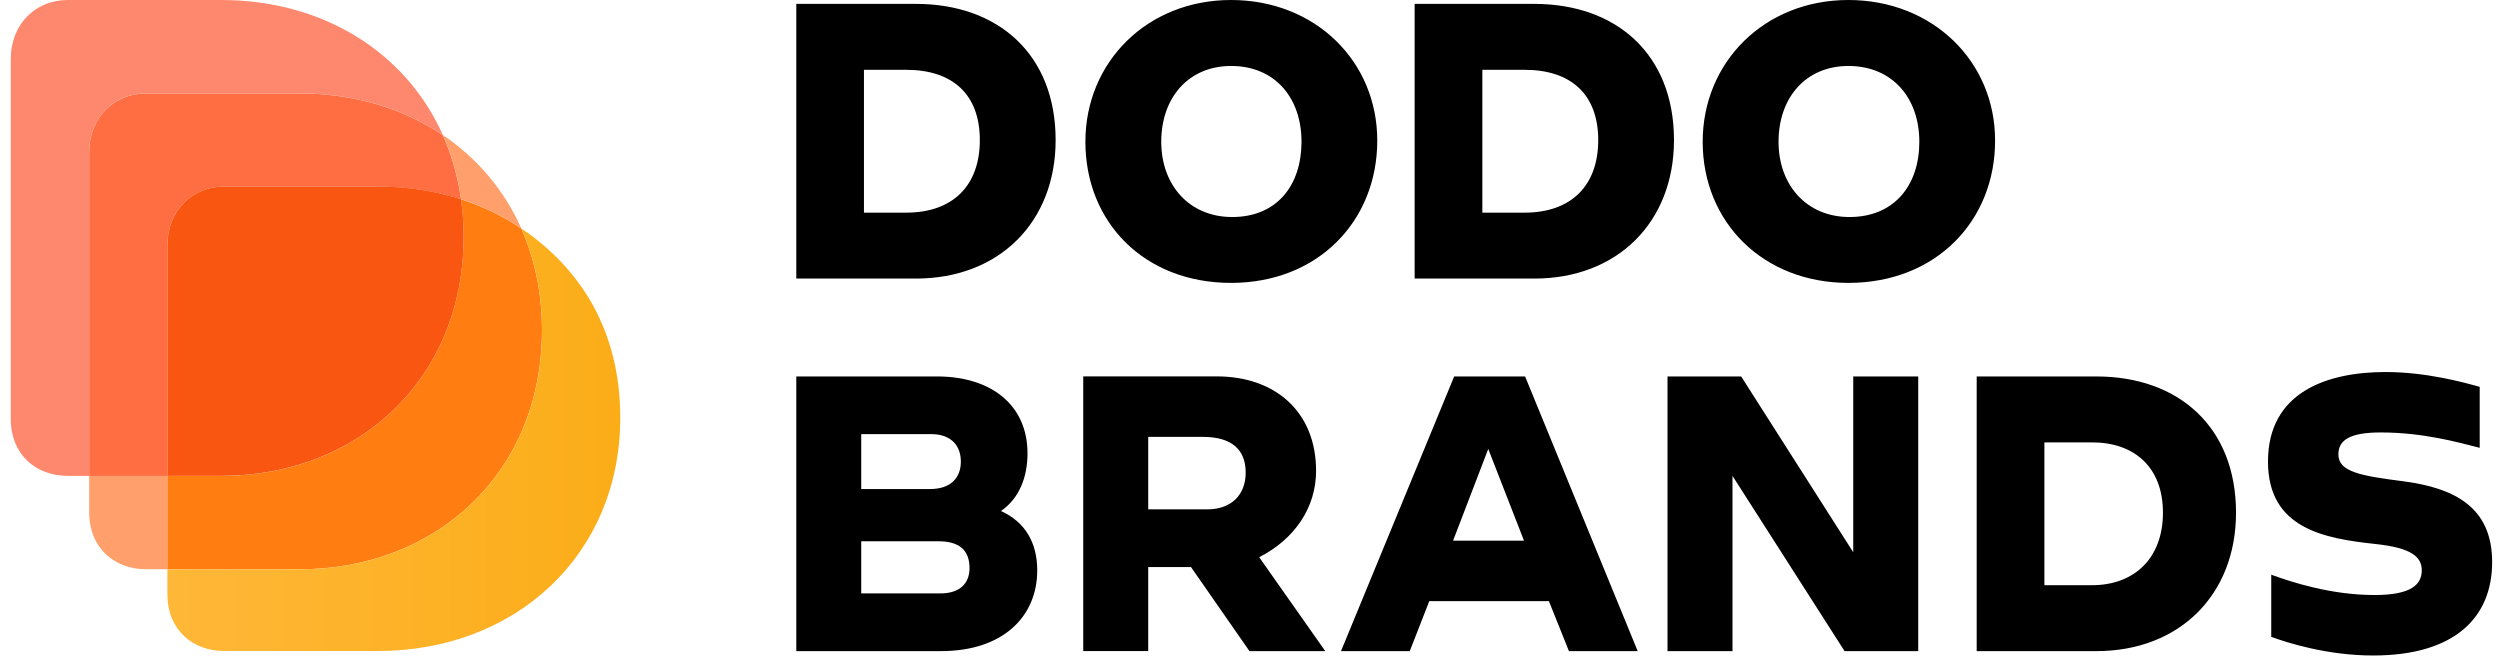
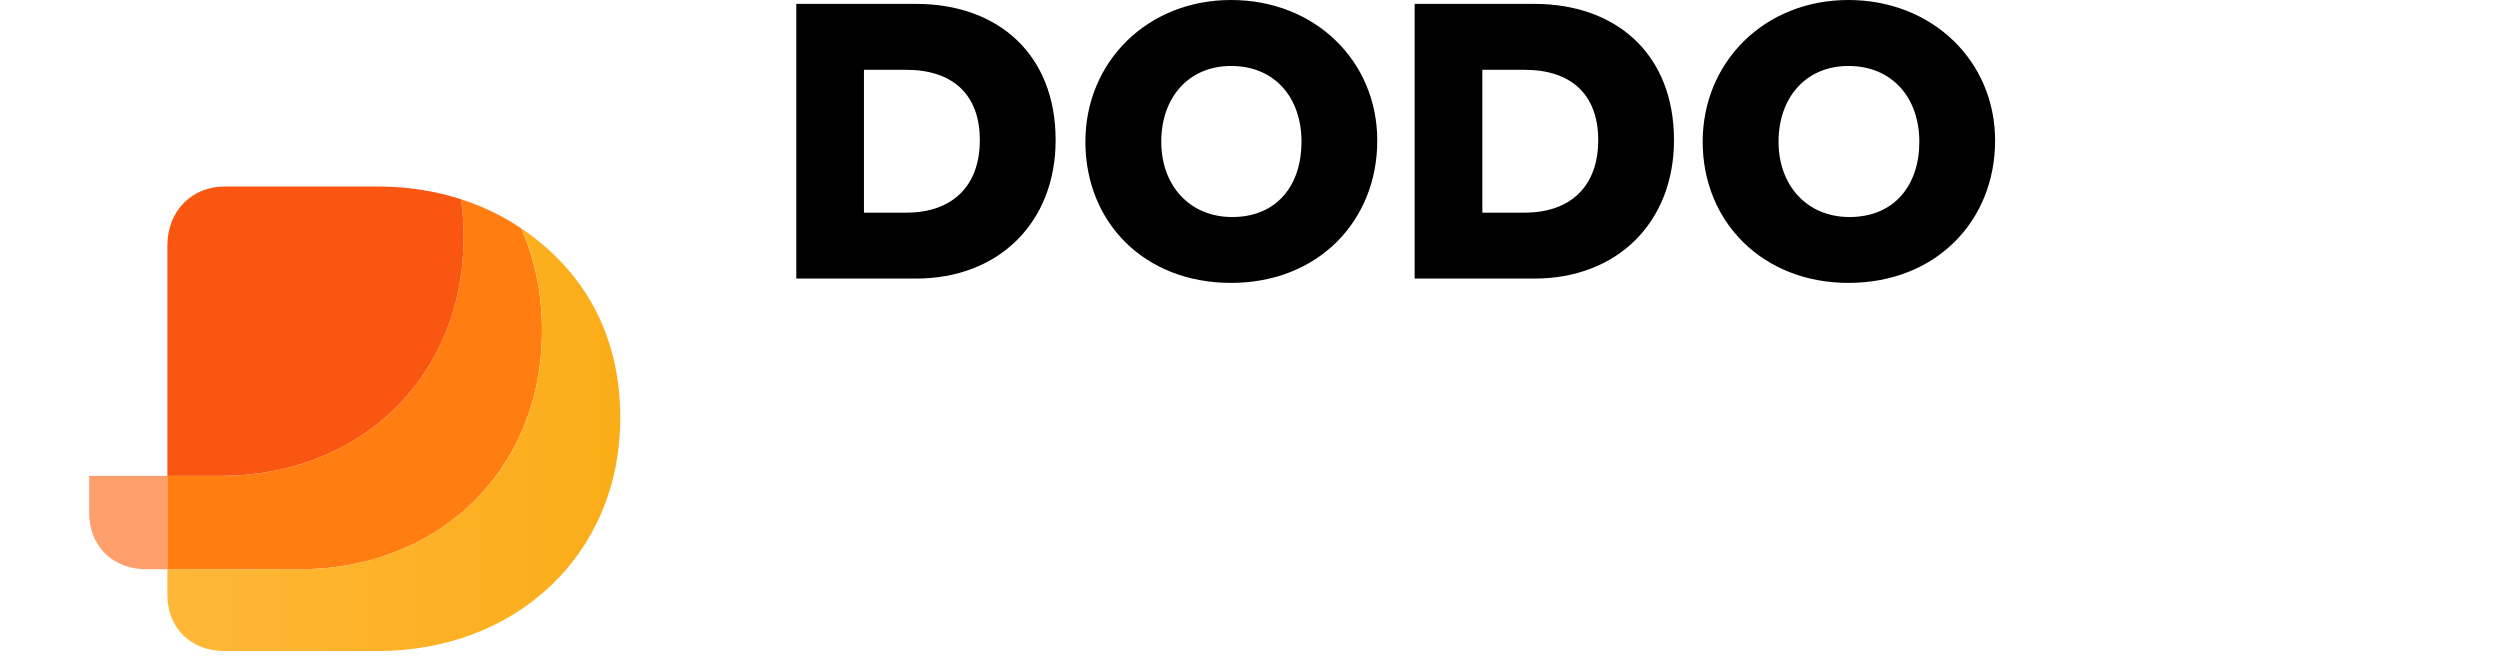
<svg xmlns="http://www.w3.org/2000/svg" width="784" height="210" viewBox="0 0 784 210" fill="none">
  <path d="M27.971 149.229V160.672C27.971 172.007 36.038 178.51 45.775 178.51H52.491V149.229H27.971Z" fill="#FF9F6B" />
  <path d="M169.962 103.545C169.962 91.797 167.652 81.054 163.44 71.623C157.737 67.761 151.394 64.689 144.57 62.498C145.104 66.288 145.388 70.222 145.388 74.264C145.388 118.869 112.374 149.246 69.391 149.246H52.493V178.527H93.983C136.948 178.509 169.962 148.132 169.962 103.545Z" fill="#FF7D11" />
-   <path d="M45.776 29.281H93.982C110.987 29.281 126.428 33.97 138.883 42.359C127.227 16.168 101.001 0 69.408 0H21.184C11.447 0 3.38 7.24 3.38 18.557V131.389C3.38 142.724 11.447 149.227 21.184 149.227H27.954V47.838C27.972 36.521 36.039 29.281 45.776 29.281Z" fill="#FD886D" />
-   <path d="M52.491 77.075C52.491 65.74 60.558 58.519 70.296 58.519H118.52C127.741 58.519 136.502 59.902 144.586 62.507C143.573 55.303 141.637 48.566 138.882 42.387C126.427 33.98 110.986 29.309 93.981 29.309H45.775C36.038 29.309 27.971 36.549 27.971 47.866V149.255H52.509V77.075H52.491Z" fill="#FE6E42" />
  <path d="M70.297 58.505C60.56 58.505 52.493 65.745 52.493 77.062V149.224H69.391C112.374 149.224 145.388 118.847 145.388 74.241C145.388 70.2 145.104 66.266 144.57 62.475C136.485 59.87 127.725 58.487 118.504 58.487H70.297V58.505Z" fill="#F95611" />
  <path d="M163.458 71.618C167.669 81.049 169.98 91.792 169.98 103.54C169.98 148.145 136.965 178.522 93.983 178.522H52.493V186.319C52.493 197.654 60.56 204.157 70.297 204.157H118.521C161.504 204.157 194.518 174.175 194.518 130.971C194.518 104.169 182.471 84.444 163.458 71.618Z" fill="url(#paint0_linear_454_2199)" />
-   <path d="M163.475 71.623C158.091 59.534 149.598 49.581 138.901 42.36C141.655 48.539 143.592 55.276 144.605 62.48C151.428 64.689 157.771 67.761 163.475 71.623Z" fill="#FF9F6B" />
  <path d="M478.105 66.686H464.866V21.893H478.105C492.712 21.893 501.203 29.638 501.203 43.938C501.203 58.239 492.712 66.686 478.105 66.686ZM443.633 1.22V87.359H481.156C507.304 87.359 524.961 69.613 524.961 43.938C524.961 17.06 506.958 1.22 481.156 1.22H443.633ZM579.992 68.058C566.572 68.058 557.751 58.071 557.751 44.457C557.751 30.675 566.242 20.689 579.661 20.689C593.413 20.689 601.903 30.675 601.903 44.457C601.903 58.071 594.086 68.058 579.992 68.058ZM579.646 0C553.333 0 533.962 19.469 533.962 44.442C533.962 69.765 552.987 88.716 579.646 88.716C607.159 88.716 625.661 69.246 625.661 44.091C625.673 19.134 605.974 0 579.646 0ZM284.176 66.686H270.937V21.893H284.176C298.783 21.893 307.274 29.638 307.274 43.938C307.274 58.239 298.783 66.686 284.176 66.686ZM249.719 1.22V87.359H287.242C313.39 87.359 331.047 69.613 331.047 43.938C331.047 17.06 313.044 1.22 287.242 1.22H249.719ZM386.408 68.058C372.989 68.058 364.168 58.071 364.168 44.457C364.168 30.675 372.658 20.689 386.078 20.689C399.828 20.689 408.153 30.675 408.153 44.457C408.138 58.071 400.504 68.058 386.408 68.058ZM386.063 0C359.749 0 340.379 19.469 340.379 44.442C340.379 69.765 358.893 88.716 386.063 88.716C413.398 88.716 431.911 69.246 431.911 44.091C431.911 19.134 412.391 0 386.063 0Z" fill="black" />
-   <path d="M656.063 183.519H641.121V138.727H656.063C669.298 138.727 678.3 146.472 678.3 160.773C678.3 175.073 669.298 183.519 656.063 183.519ZM619.889 118.054V204.193H657.41C683.561 204.193 701.216 186.447 701.216 160.773C701.216 133.894 683.213 118.054 657.41 118.054H619.889ZM294.876 186.096H270.081V169.737H294.2C300.827 169.737 304.043 172.497 304.043 178.184C304.043 182.818 301.158 186.096 294.876 186.096ZM455.685 169.554L466.715 140.786L477.925 169.554H455.685ZM378.594 159.736H360.08V137.004H377.227C386.228 137.004 390.646 140.968 390.646 148.195C390.646 155.421 385.897 159.736 378.594 159.736ZM291.991 136.135C298.272 136.135 301.323 139.748 301.323 144.749C301.323 149.75 298.272 153.363 291.645 153.363H270.081V136.135H291.991ZM492.021 204.193H513.585L478.271 118.054H456.03L420.535 204.193H442.1L448.216 188.52H485.739L492.021 204.193ZM581.177 118.054V173.183L546.03 118.054H522.932V204.193H543.31V149.232L578.459 204.193H601.555V118.054H581.177ZM412.722 147.677C412.722 128.894 399.647 118.039 381.644 118.039H339.703V204.178H360.08V177.833H373.5L391.833 204.193H415.607L394.884 174.738C406.109 169.036 412.722 159.05 412.722 147.677ZM313.901 160.254C319.671 156.291 322.226 149.567 322.226 142.173C322.226 127.018 310.85 118.054 293.87 118.054H249.719V204.193H295.057C314.758 204.193 325.277 193.17 325.277 178.87C325.277 170.24 321.535 163.7 313.901 160.254ZM733.319 142.508C733.319 138.026 736.879 135.617 746.554 135.617C759.975 135.617 770.841 138.712 777.635 140.435V121.316C772.705 119.944 760.997 116.667 748.087 116.667C729.922 116.667 711.239 122.871 711.239 144.749C711.239 165.773 728.9 168.868 744.858 170.591C756.398 171.796 759.464 174.723 759.464 178.855C759.464 183.154 756.415 186.599 744.69 186.599C731.106 186.599 718.876 182.635 712.261 180.227V199.71C717.354 201.601 729.922 205.565 744.179 205.565C770.161 205.565 781.538 193.338 781.538 176.278C781.538 158.882 769.487 153.028 753.86 150.954C740.456 149.232 733.319 148.027 733.319 142.508Z" fill="black" />
  <defs>
    <linearGradient id="paint0_linear_454_2199" x1="52.498" y1="137.879" x2="194.512" y2="137.879" gradientUnits="userSpaceOnUse">
      <stop stop-color="#FFB738" />
      <stop offset="1" stop-color="#FBAD18" />
    </linearGradient>
  </defs>
</svg>